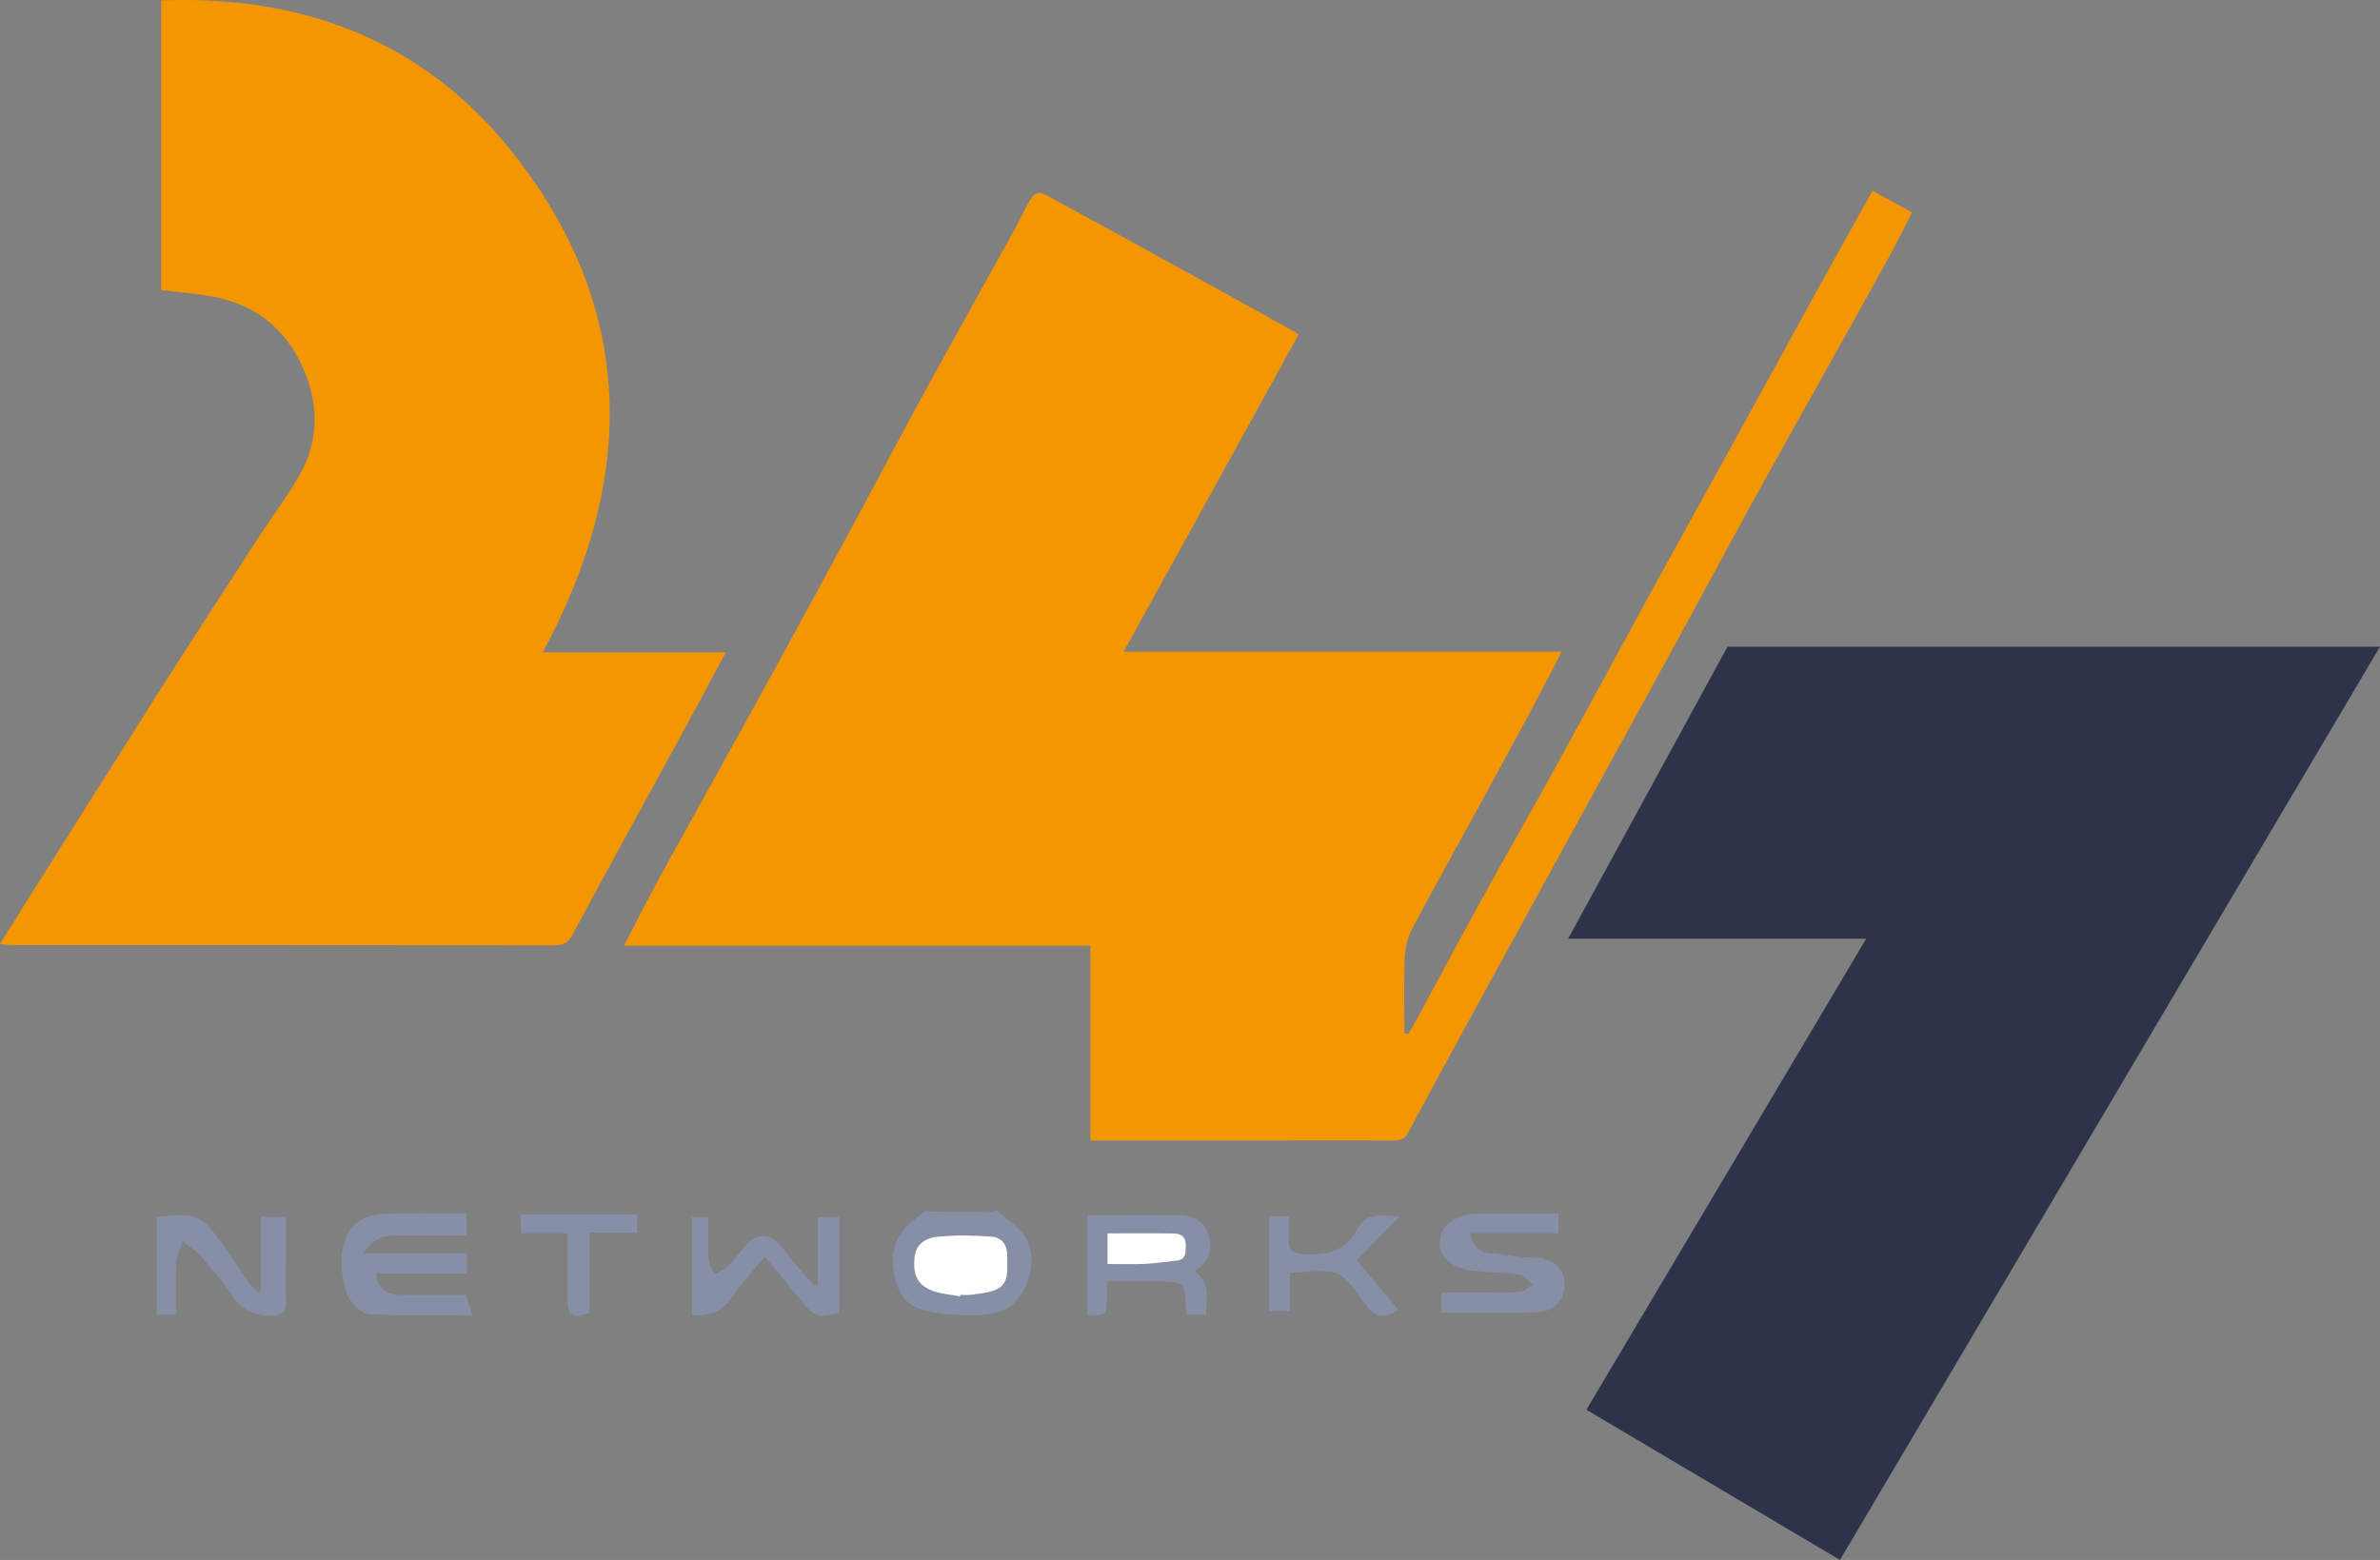
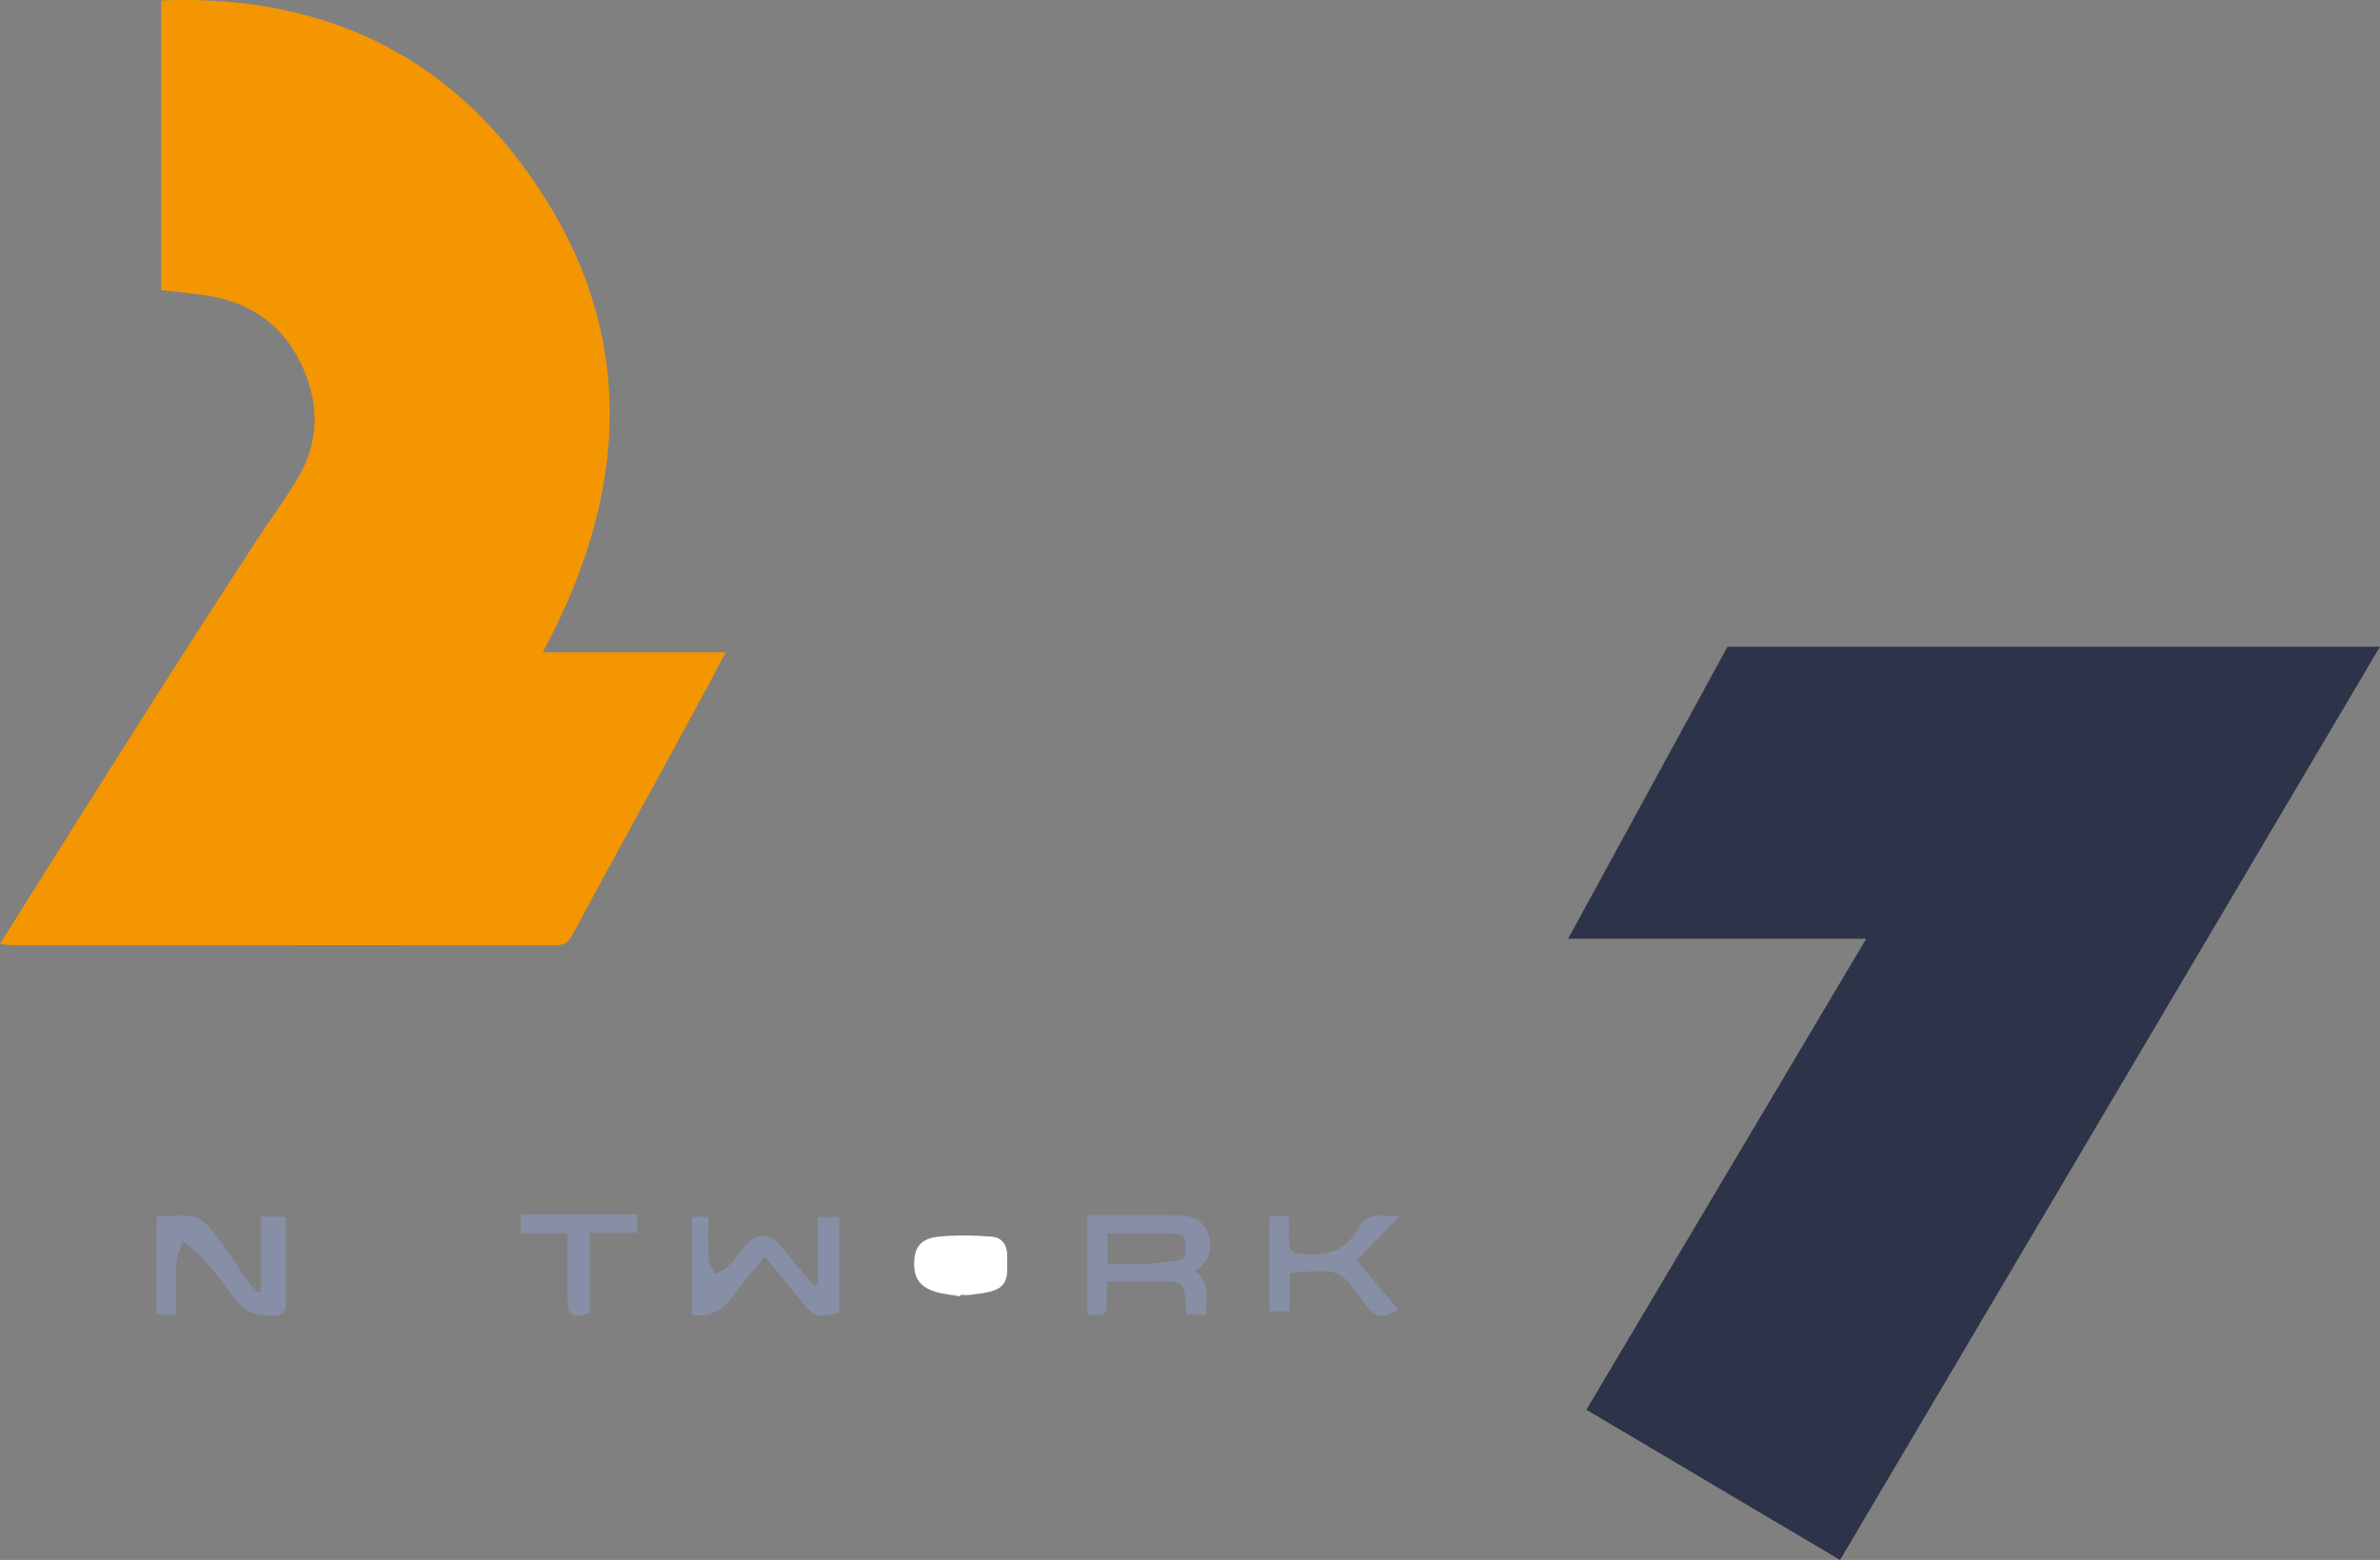
<svg xmlns="http://www.w3.org/2000/svg" id="Layer_1" data-name="Layer 1" viewBox="0 0 332.13 217.74">
  <rect x="0" y="0" width="332.13" height="217.74" fill="#808080" stroke="none" />
  <defs>
    <style>
      .cls-1 {
        fill: #f49601;
      }

      .cls-2 {
        fill: #fff;
      }

      .cls-3 {
        fill: #868fa6;
      }

      .cls-4 {
        fill: #2d3348;
      }
    </style>
  </defs>
-   <path class="cls-1" d="m181.23,46.68c-8.09,14.68-16.15,29.28-24.42,44.28h61.14c-1.66,3.17-3.11,6.01-4.62,8.82-2.69,5-5.42,9.98-8.14,14.96-2.76,5.05-5.59,10.07-8.26,15.18-.59,1.14-.86,2.55-.91,3.84-.12,3.47-.04,6.95-.04,10.42.18.05.35.11.53.16.41-.7.83-1.4,1.22-2.11,3.17-5.85,6.29-11.72,9.5-17.54,3.17-5.75,6.46-11.44,9.62-17.19,4.48-8.15,8.89-16.34,13.35-24.5,3.45-6.3,6.94-12.58,10.41-18.87,4.52-8.21,9.02-16.43,13.54-24.63,2.33-4.22,4.68-8.43,7.17-12.89,1.86,1.03,3.6,2,5.5,3.05-1.08,2.1-2.06,4.12-3.14,6.09-2.4,4.38-4.85,8.74-7.28,13.1-4.07,7.3-8.16,14.58-12.19,21.9-3.05,5.54-6.03,11.12-9.06,16.67-5.41,9.9-10.85,19.78-16.27,29.67-3.68,6.71-7.36,13.42-11.03,20.13-3.78,6.92-7.59,13.83-11.29,20.8-.58,1.09-1.3,1.18-2.29,1.17-5.67-.02-11.34,0-17.02,0h-25.08v-27.19h-65.1c1.68-3.23,3.11-6.07,4.63-8.87,2.61-4.8,5.29-9.57,7.93-14.36,2.95-5.33,5.91-10.66,8.83-16,3.6-6.59,7.18-13.18,10.75-19.79,3.31-6.12,6.55-12.29,9.89-18.39,4.17-7.62,8.41-15.19,12.61-22.79.61-1.1,1.12-2.25,1.73-3.34.95-1.71,1.36-1.89,2.95-1.02,7.21,3.93,14.4,7.88,21.59,11.84,4.07,2.24,8.14,4.51,12.2,6.76.33.19.65.4,1.05.64Z" />
-   <path class="cls-4" d="m256.78,217.74c-11.91-7.06-23.58-13.97-35.4-20.97,13-21.88,25.94-43.66,39.05-65.74h-41.6c7.52-13.79,14.83-27.18,22.24-40.76h91.05c-25.12,42.5-50.21,84.95-75.35,127.47Z" />
+   <path class="cls-4" d="m256.78,217.74c-11.91-7.06-23.58-13.97-35.4-20.97,13-21.88,25.94-43.66,39.05-65.74h-41.6c7.52-13.79,14.83-27.18,22.24-40.76h91.05Z" />
  <path class="cls-1" d="m101.28,91.05c-1.55,2.9-2.93,5.52-4.34,8.12-1.83,3.38-3.68,6.75-5.52,10.12-3.86,7.06-7.74,14.11-11.54,21.2-.58,1.08-1.2,1.45-2.38,1.45-25.32-.03-50.64-.02-75.96-.03-.39,0-.78-.08-1.54-.16,1.68-2.68,3.23-5.17,4.79-7.65,5.97-9.47,11.93-18.95,17.94-28.4,4.37-6.87,8.81-13.69,13.24-20.52,1.92-2.96,4.07-5.77,5.81-8.83,2.69-4.74,2.75-9.73.62-14.73-2.59-6.06-7.24-9.45-13.72-10.39-2.02-.29-4.04-.49-6.2-.74V.06c19.68-.79,36.55,5.65,48.74,20.84,17.6,21.93,17.69,45.76,4.52,70.15h25.55Z" />
-   <path class="cls-3" d="m65.16,174.93v2.83h-12.65c.14,1.91,1.33,2.95,3.27,2.97,3.03.04,6.06,0,9.24,0,.28.88.55,1.72.9,2.82-5.02,0-9.77.2-14.48-.14-1.14-.08-2.76-1.76-3.1-2.99-.72-2.58-1.15-5.35.11-8.02,1.07-2.26,3.17-2.86,5.27-2.98,3.73-.21,7.47-.06,11.39-.06v3.11c-3.37,0-6.7.01-10.03,0-1.75,0-3.15.59-4.42,2.46h14.49Z" />
-   <path class="cls-3" d="m217.49,169.39v2.74h-12.3c.31,1.82,1.41,2.68,2.67,2.79,2.5.21,4.62.69,7.4.69.26.28,1.13.32,1.74.8,1.5,1.2,1.56,2.8,1.07,4.35-.5,1.59-1.96,2.31-3.56,2.37-2.95.11-5.9.07-8.85.08-1.43,0-2.86,0-4.5,0v-2.81c1.65,0,3.3,0,4.96,0,1.99,0,3.99.09,5.98-.05.62-.04,1.2-.69,1.8-1.06-.58-.46-1.12-1.24-1.76-1.34-2.18-.32-4.4-.37-6.6-.59-.78-.08-1.62-.21-2.3-.58-1.28-.68-2.39-1.54-2.31-3.29.07-1.72.91-2.84,2.43-3.48.65-.28,1.36-.58,2.05-.59,3.97-.06,7.94-.03,12.09-.03Z" />
  <path class="cls-3" d="m36.42,169.84h3.47c0,2.05,0,4.09,0,6.13,0,1.91-.06,3.83.02,5.74.06,1.48-.61,1.95-2.01,1.94-2.28-.02-4.08-.65-5.42-2.72-1.33-2.05-3-3.88-4.59-5.74-.55-.64-1.33-1.08-2.43-1.94-.37,1.24-.83,2.13-.87,3.04-.11,2.37-.04,4.74-.04,7.22h-2.68v-13.7c1.81,0,3.84-.45,5.5.14,1.38.48,2.44,2.09,3.43,3.36,1.35,1.74,2.49,3.64,3.75,5.45.39.56.89,1.05,1.34,1.57l.52-.13v-10.36Z" />
  <path class="cls-3" d="m114.13,179.2v-9.32h2.99v13.32c-2.78.82-3.54.57-5.16-1.44-1.68-2.1-3.41-4.15-5.23-6.36-1.52,1.85-3.07,3.49-4.31,5.33-1.42,2.1-3.16,3.15-5.86,2.81v-13.68h2.3c0,2.07-.08,4.05.04,6.02.04.67.58,1.31.89,1.96.59-.33,1.28-.55,1.74-1.01.83-.83,1.52-1.81,2.29-2.72,1.94-2.31,3.8-2.12,5.66.4,1.27,1.72,2.75,3.3,4.13,4.94l.52-.23Z" />
-   <path class="cls-3" d="m139.06,168.88c.58.5,1.07,1.02,1.64,1.4,2.72,1.78,3.78,4.4,3,7.55-.9,3.65-2.95,5.52-7,5.74-2.42.13-4.92-.09-7.29-.57-3.24-.67-4.35-2.8-4.76-6.13-.49-3.92,1.81-5.88,4.47-7.79.23-.16.7.03,1.06.04,2.63.04,5.25.09,7.88.09.37,0,.73-.23,1.01-.33Zm-5.06,12.06l.03-.19c.48,0,.96.06,1.43-.01,1.08-.16,2.21-.25,3.23-.6,2.32-.81,1.78-2.85,1.87-4.63.08-1.61-.64-2.77-2.18-2.89-2.48-.19-5-.24-7.47.01-2.21.22-3.14,1.33-3.3,3.01-.23,2.45.52,3.86,2.72,4.61,1.17.4,2.44.48,3.67.7Z" />
  <path class="cls-3" d="m151.73,169.63c4.4,0,8.67-.04,12.93.02,1.89.03,3.46.84,4.02,2.78.58,2,.05,3.74-1.97,5.01,2.35,1.61,1.54,3.83,1.61,6.05h-2.75c-.04-.45-.08-.83-.09-1.21-.1-3.13-.37-3.42-3.41-3.43-2.45-.01-4.9,0-7.61,0,0,.98.01,1.75,0,2.52-.04,2.22-.1,2.26-2.72,2.16v-13.88Zm2.82,6.81c1.91,0,3.58.06,5.23-.02,1.48-.07,2.96-.29,4.43-.46,1.36-.16,1.24-1.16,1.27-2.14.03-1.16-.69-1.62-1.62-1.64-3.07-.06-6.15-.02-9.31-.02v4.28Z" />
  <path class="cls-3" d="m177.13,169.77h2.73c0,1.2.03,2.36,0,3.52-.04,1.22.53,1.62,1.72,1.73,3.33.31,6.17-.26,7.89-3.53,1.37-2.6,3.75-1.63,5.89-1.72-2.1,2.12-4.13,4.17-6.06,6.12,1.98,2.35,3.9,4.63,5.84,6.93-1.9,1.24-3.15,1.1-4.28-.37-.19-.25-.41-.49-.6-.75-3.38-4.77-3.43-4.56-10.28-4v5.31h-2.85v-13.24Z" />
  <path class="cls-3" d="m79.19,172.13h-6.51v-2.64h16.25v2.57h-6.64v11.24c-2.64.74-3.09.44-3.1-2.32,0-2.86,0-5.71,0-8.85Z" />
  <path class="cls-2" d="m134,180.94c-1.23-.22-2.5-.3-3.67-.7-2.2-.75-2.95-2.16-2.72-4.61.16-1.68,1.09-2.78,3.3-3.01,2.47-.25,4.99-.2,7.47-.01,1.54.12,2.25,1.28,2.18,2.89-.08,1.78.45,3.82-1.87,4.63-1.02.36-2.15.44-3.23.6-.47.07-.95.01-1.43.01l-.03.19Z" />
-   <path class="cls-2" d="m154.55,176.43v-4.28c3.17,0,6.24-.04,9.31.02.93.02,1.65.48,1.62,1.64-.02.98.09,1.99-1.27,2.14-1.48.17-2.95.39-4.43.46-1.66.08-3.32.02-5.23.02Z" />
</svg>